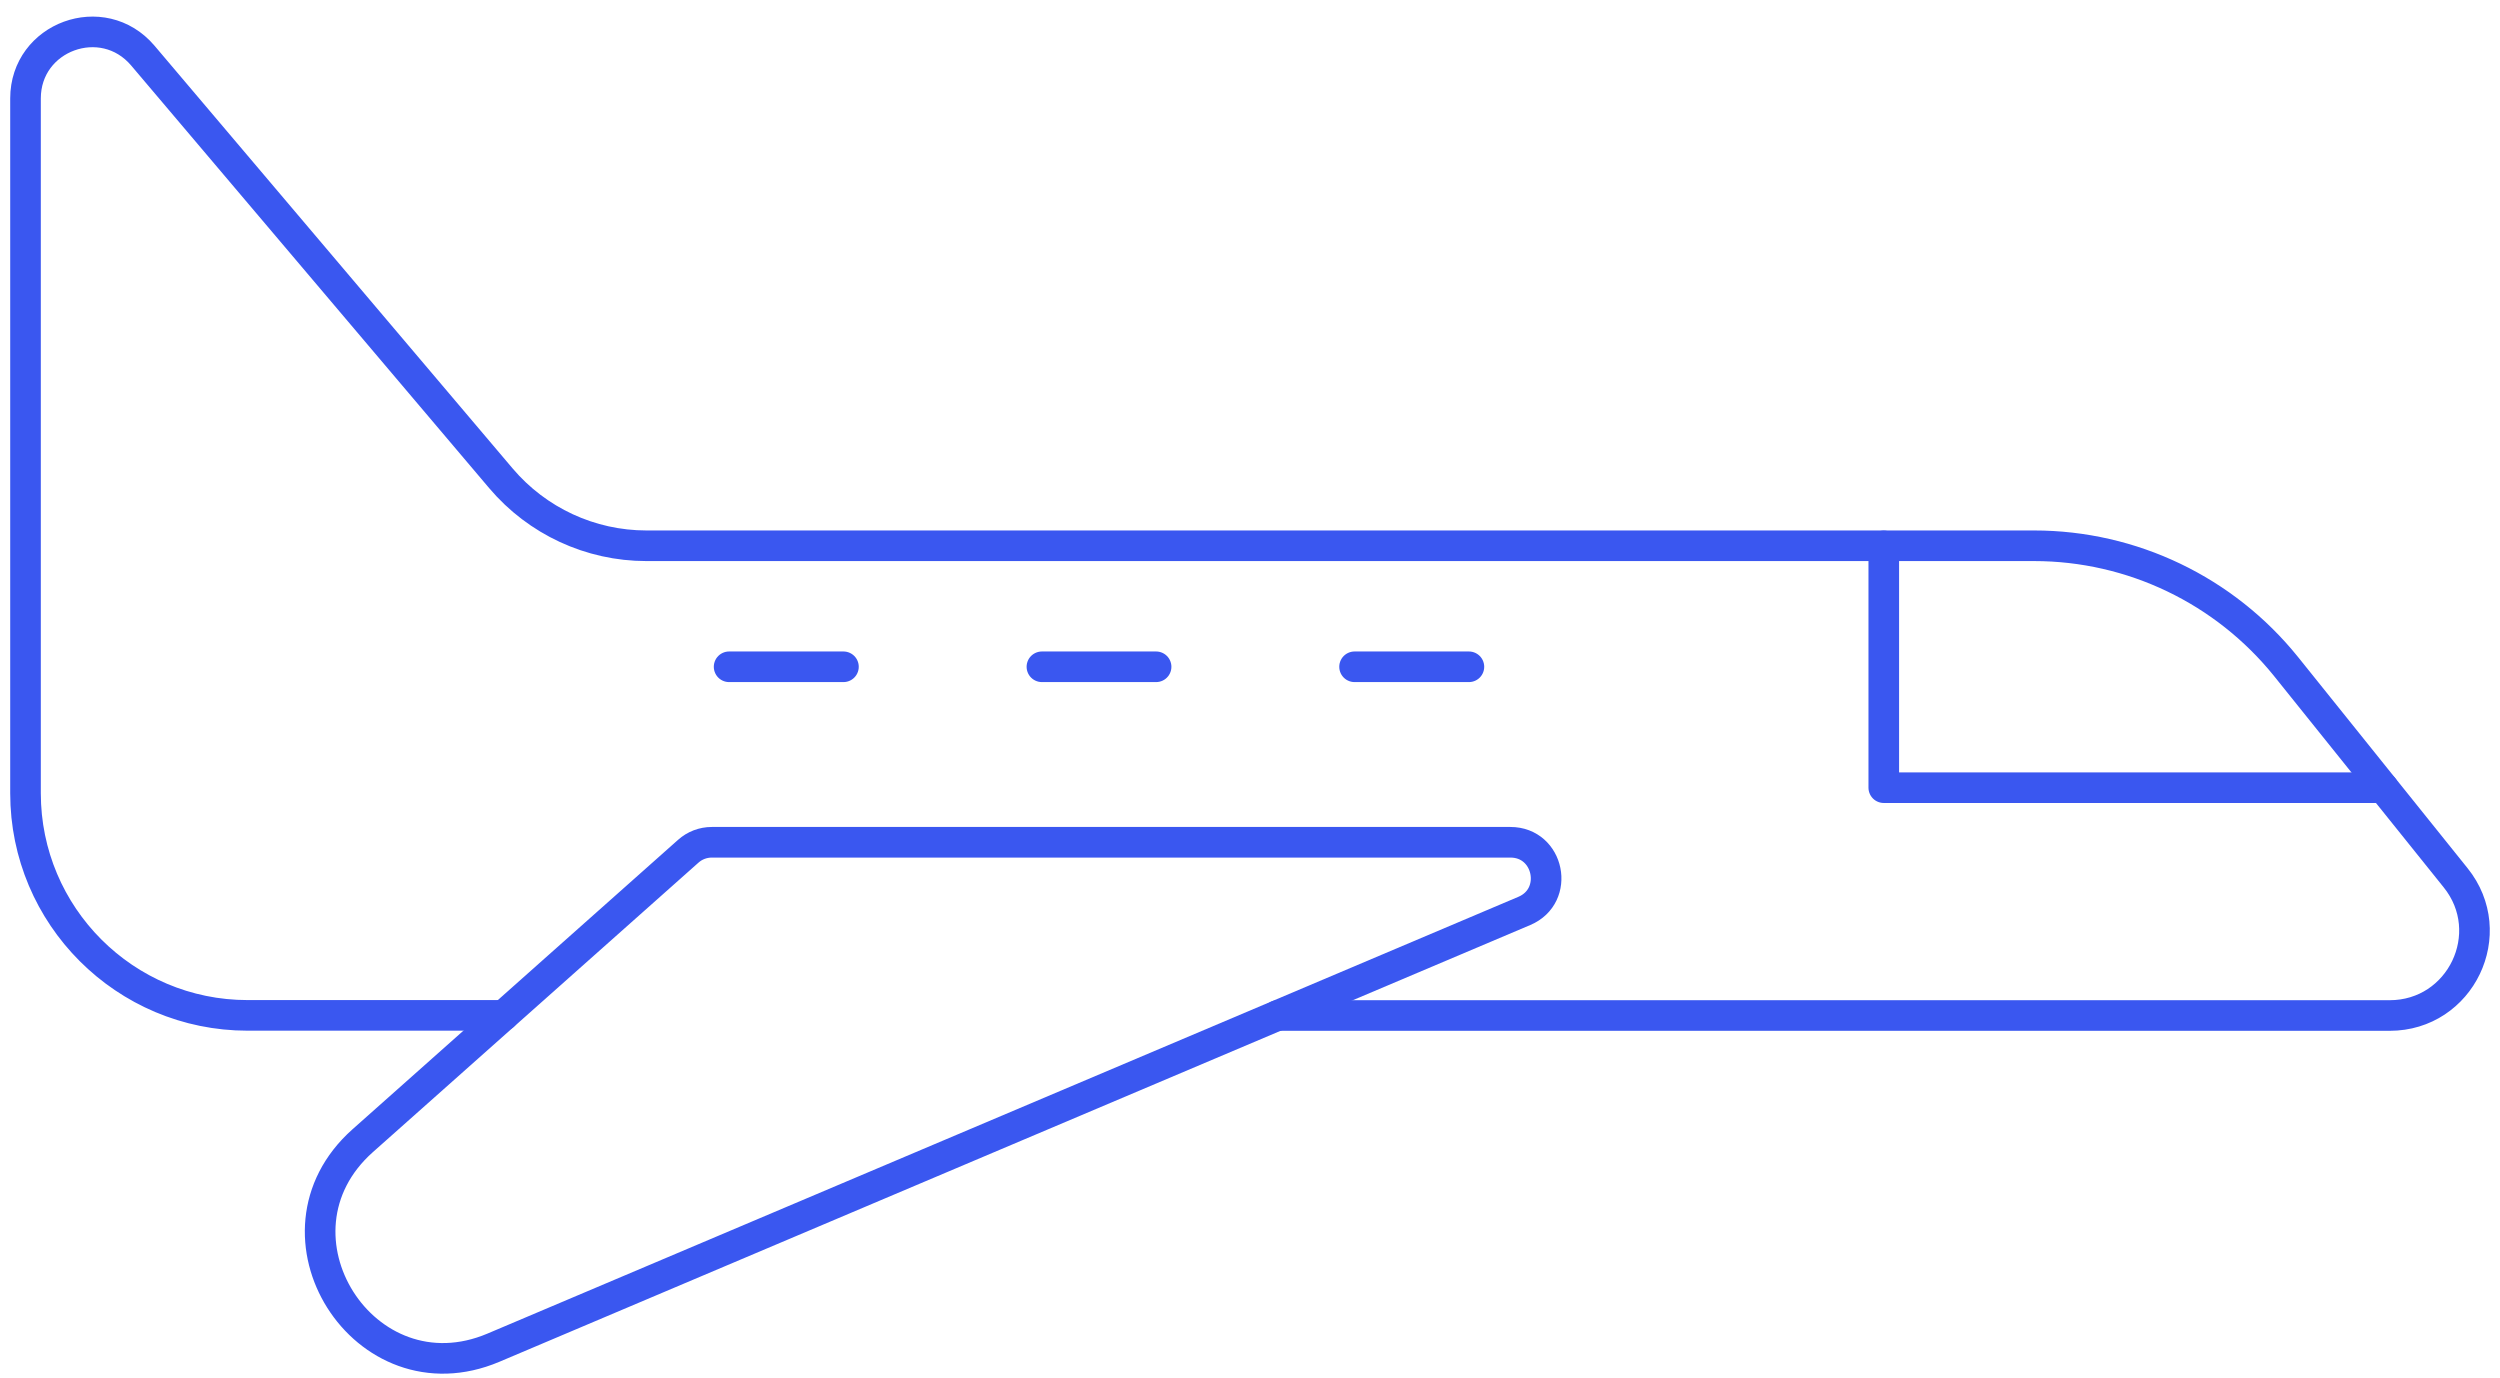
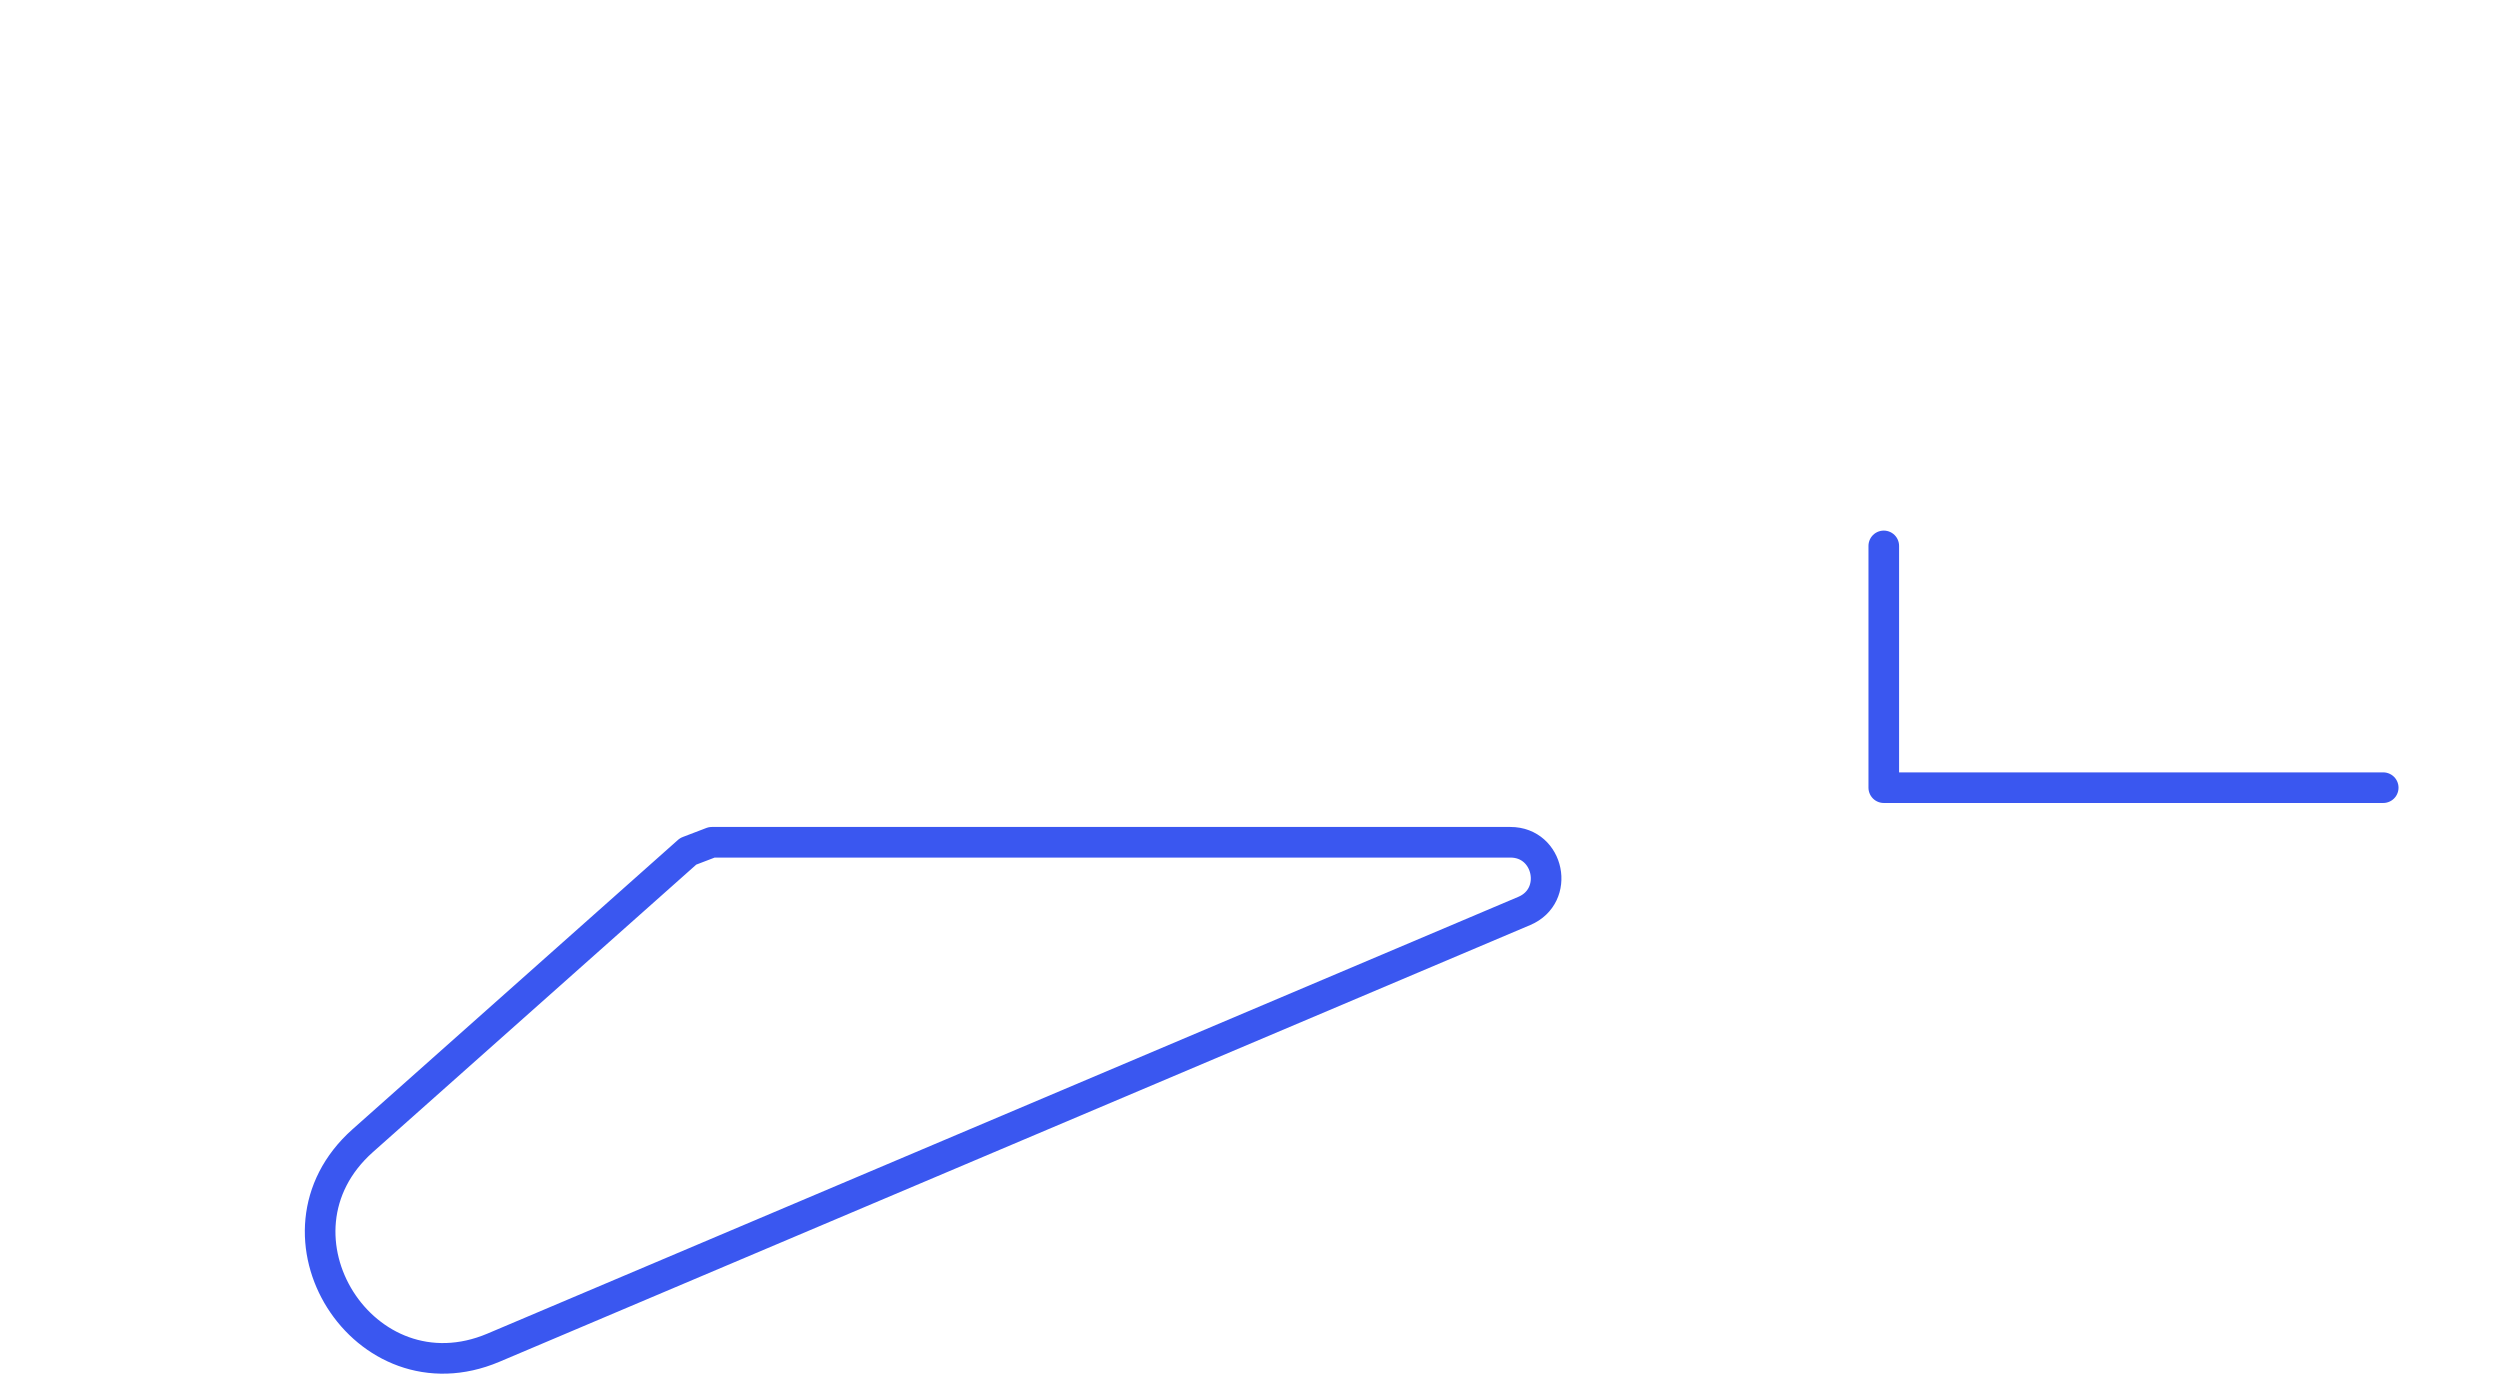
<svg xmlns="http://www.w3.org/2000/svg" width="98" height="54" viewBox="0 0 98 54" fill="none">
-   <path d="M50.08 39.808H93.673C96.463 39.808 98.008 36.582 96.261 34.409L89.617 26.133C87.209 23.141 83.579 21.394 79.735 21.394H25.338C23.143 21.394 21.058 20.427 19.638 18.752L5.597 2.177C4.024 0.326 1 1.434 1 3.858V31.095C1 35.905 4.898 39.803 9.708 39.803H19.742" stroke="#3A57F0" stroke-width="1.2" stroke-linecap="round" stroke-linejoin="round" />
  <path d="M73.844 21.399V30.877H93.422" stroke="#3A57F0" stroke-width="1.2" stroke-linecap="round" stroke-linejoin="round" />
-   <path d="M28.581 26.138H33.063" stroke="#3A57F0" stroke-width="1.2" stroke-linecap="round" stroke-linejoin="round" />
-   <path d="M40.843 26.138H45.319" stroke="#3A57F0" stroke-width="1.2" stroke-linecap="round" stroke-linejoin="round" />
-   <path d="M53.099 26.138H57.581" stroke="#3A57F0" stroke-width="1.2" stroke-linecap="round" stroke-linejoin="round" />
-   <path d="M26.976 33.372L14.217 44.716C10.106 48.374 14.277 54.974 19.343 52.829L59.754 35.708C61.157 35.113 60.731 33.017 59.208 33.017H27.904C27.56 33.017 27.232 33.142 26.976 33.372Z" stroke="#3A57F0" stroke-width="1.2" stroke-linecap="round" stroke-linejoin="round" />
+   <path d="M26.976 33.372L14.217 44.716C10.106 48.374 14.277 54.974 19.343 52.829L59.754 35.708C61.157 35.113 60.731 33.017 59.208 33.017H27.904Z" stroke="#3A57F0" stroke-width="1.2" stroke-linecap="round" stroke-linejoin="round" />
</svg>